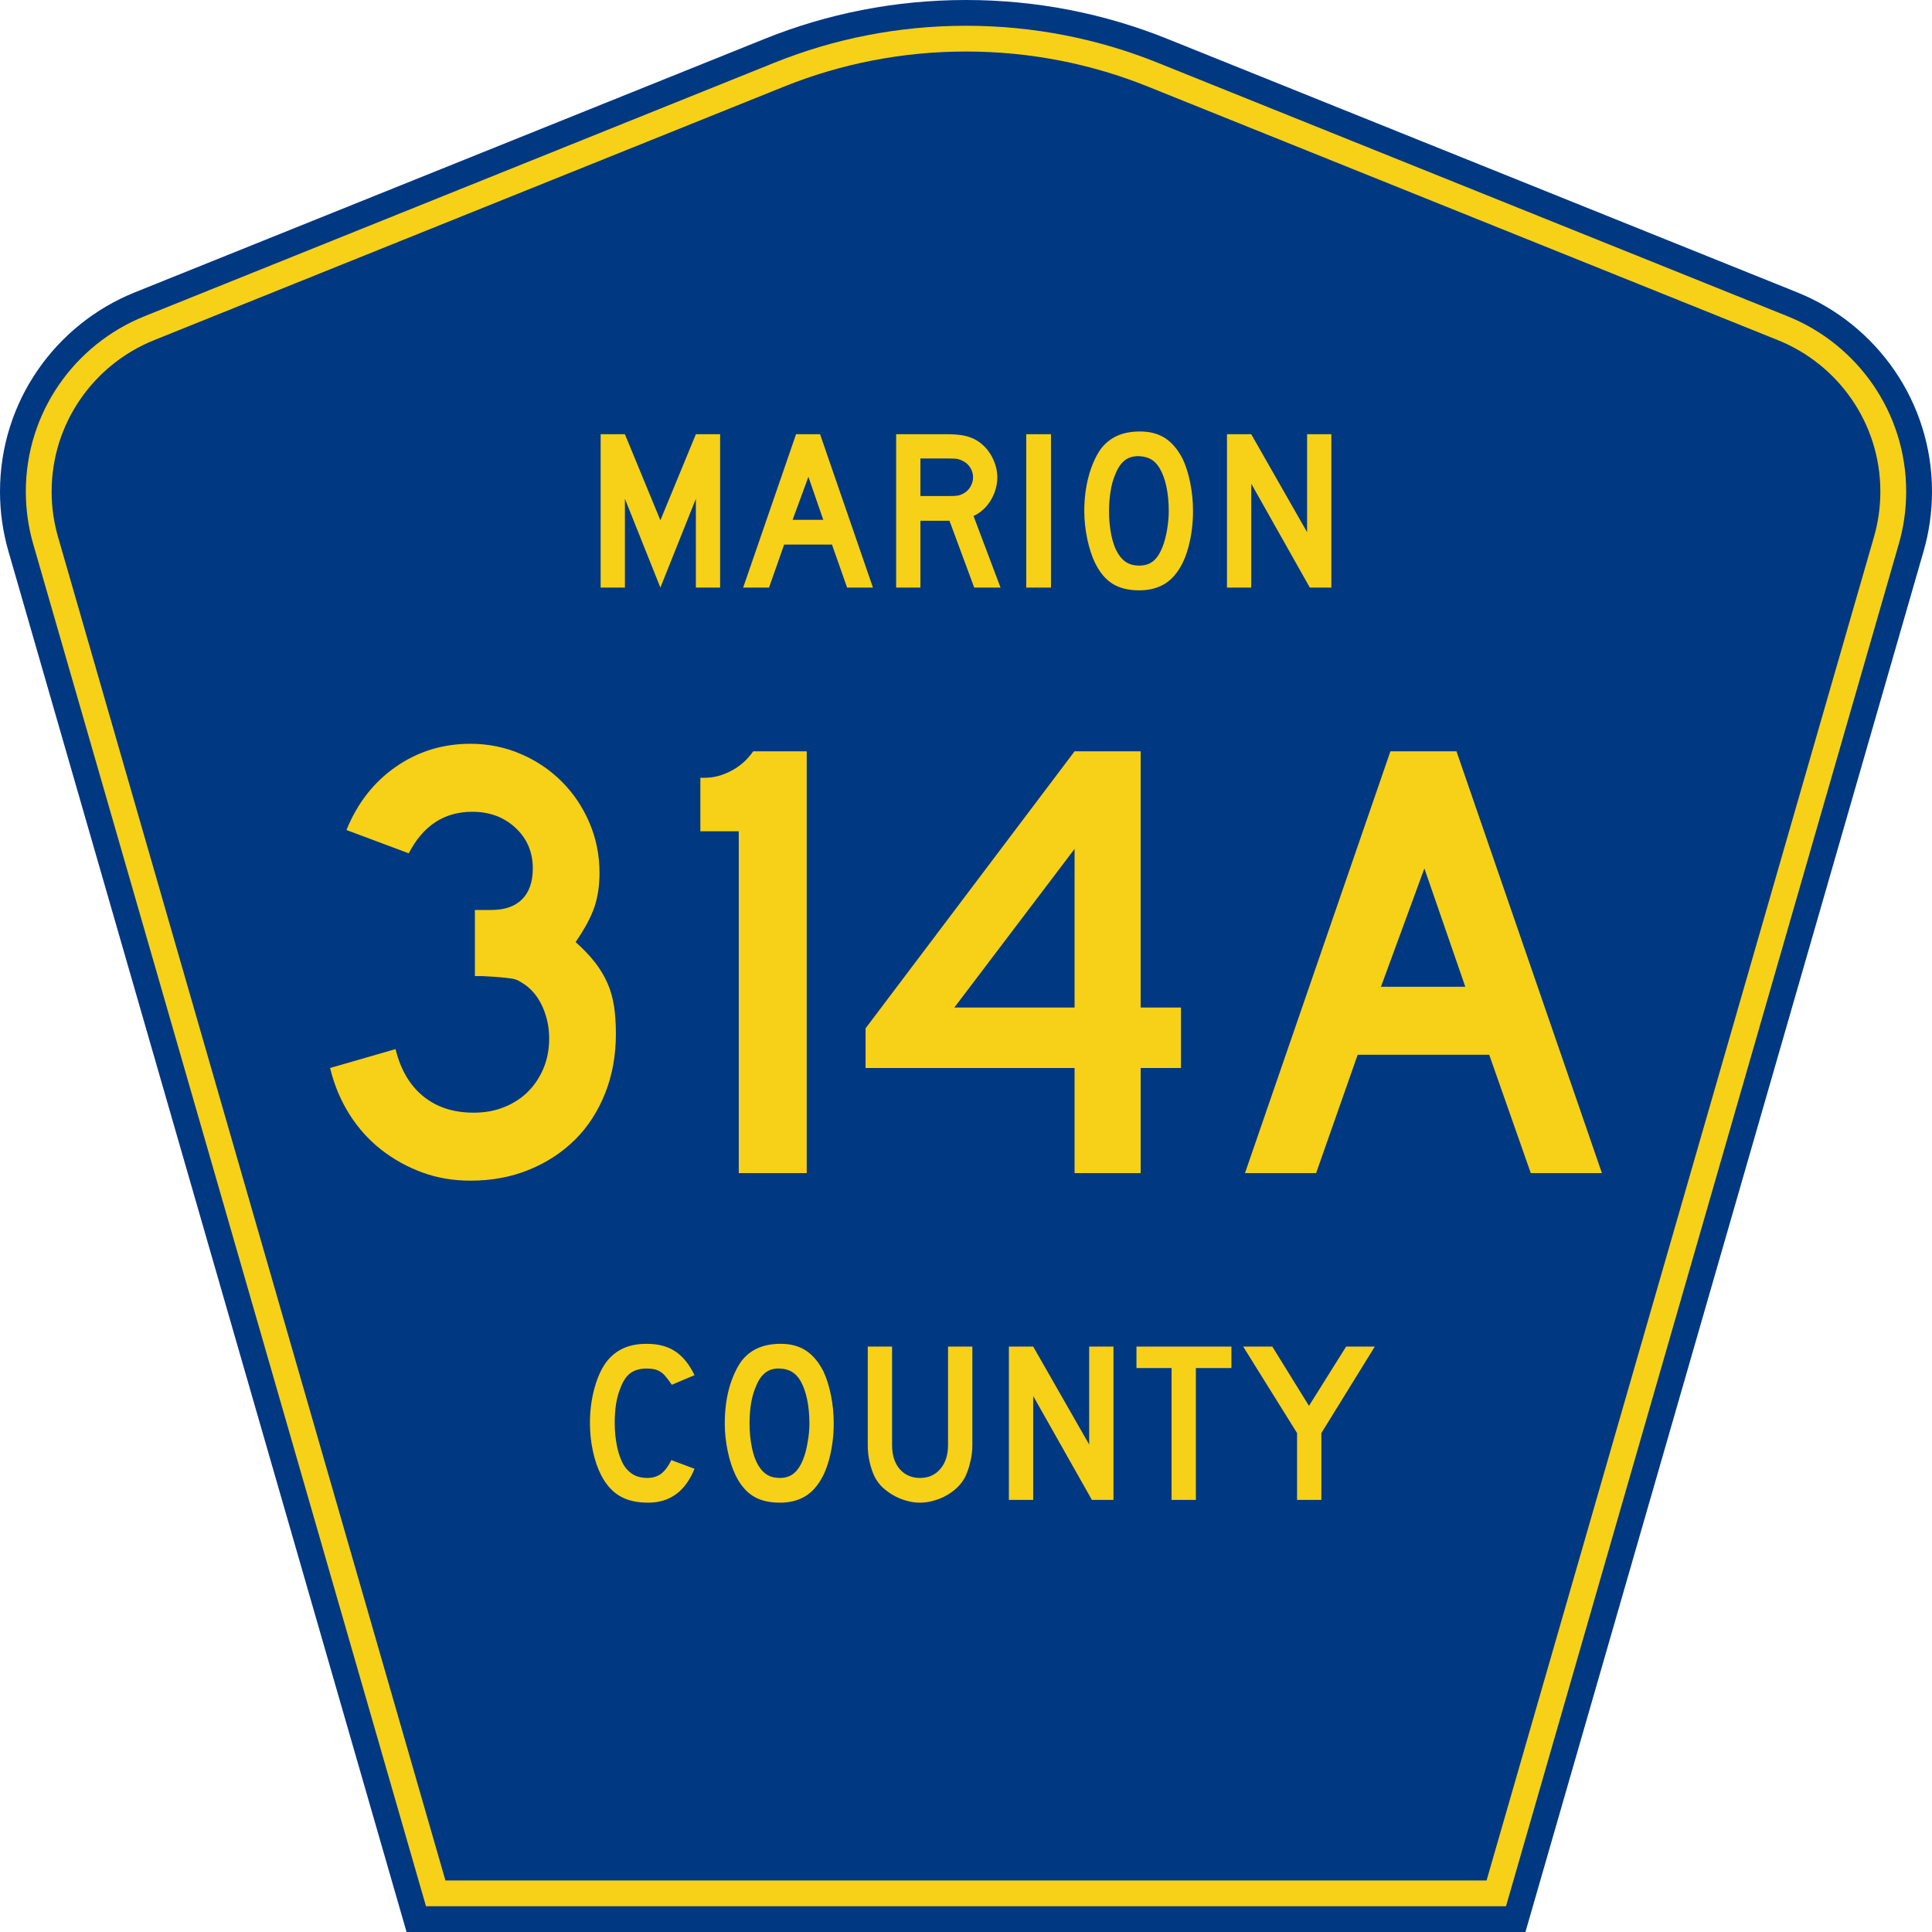
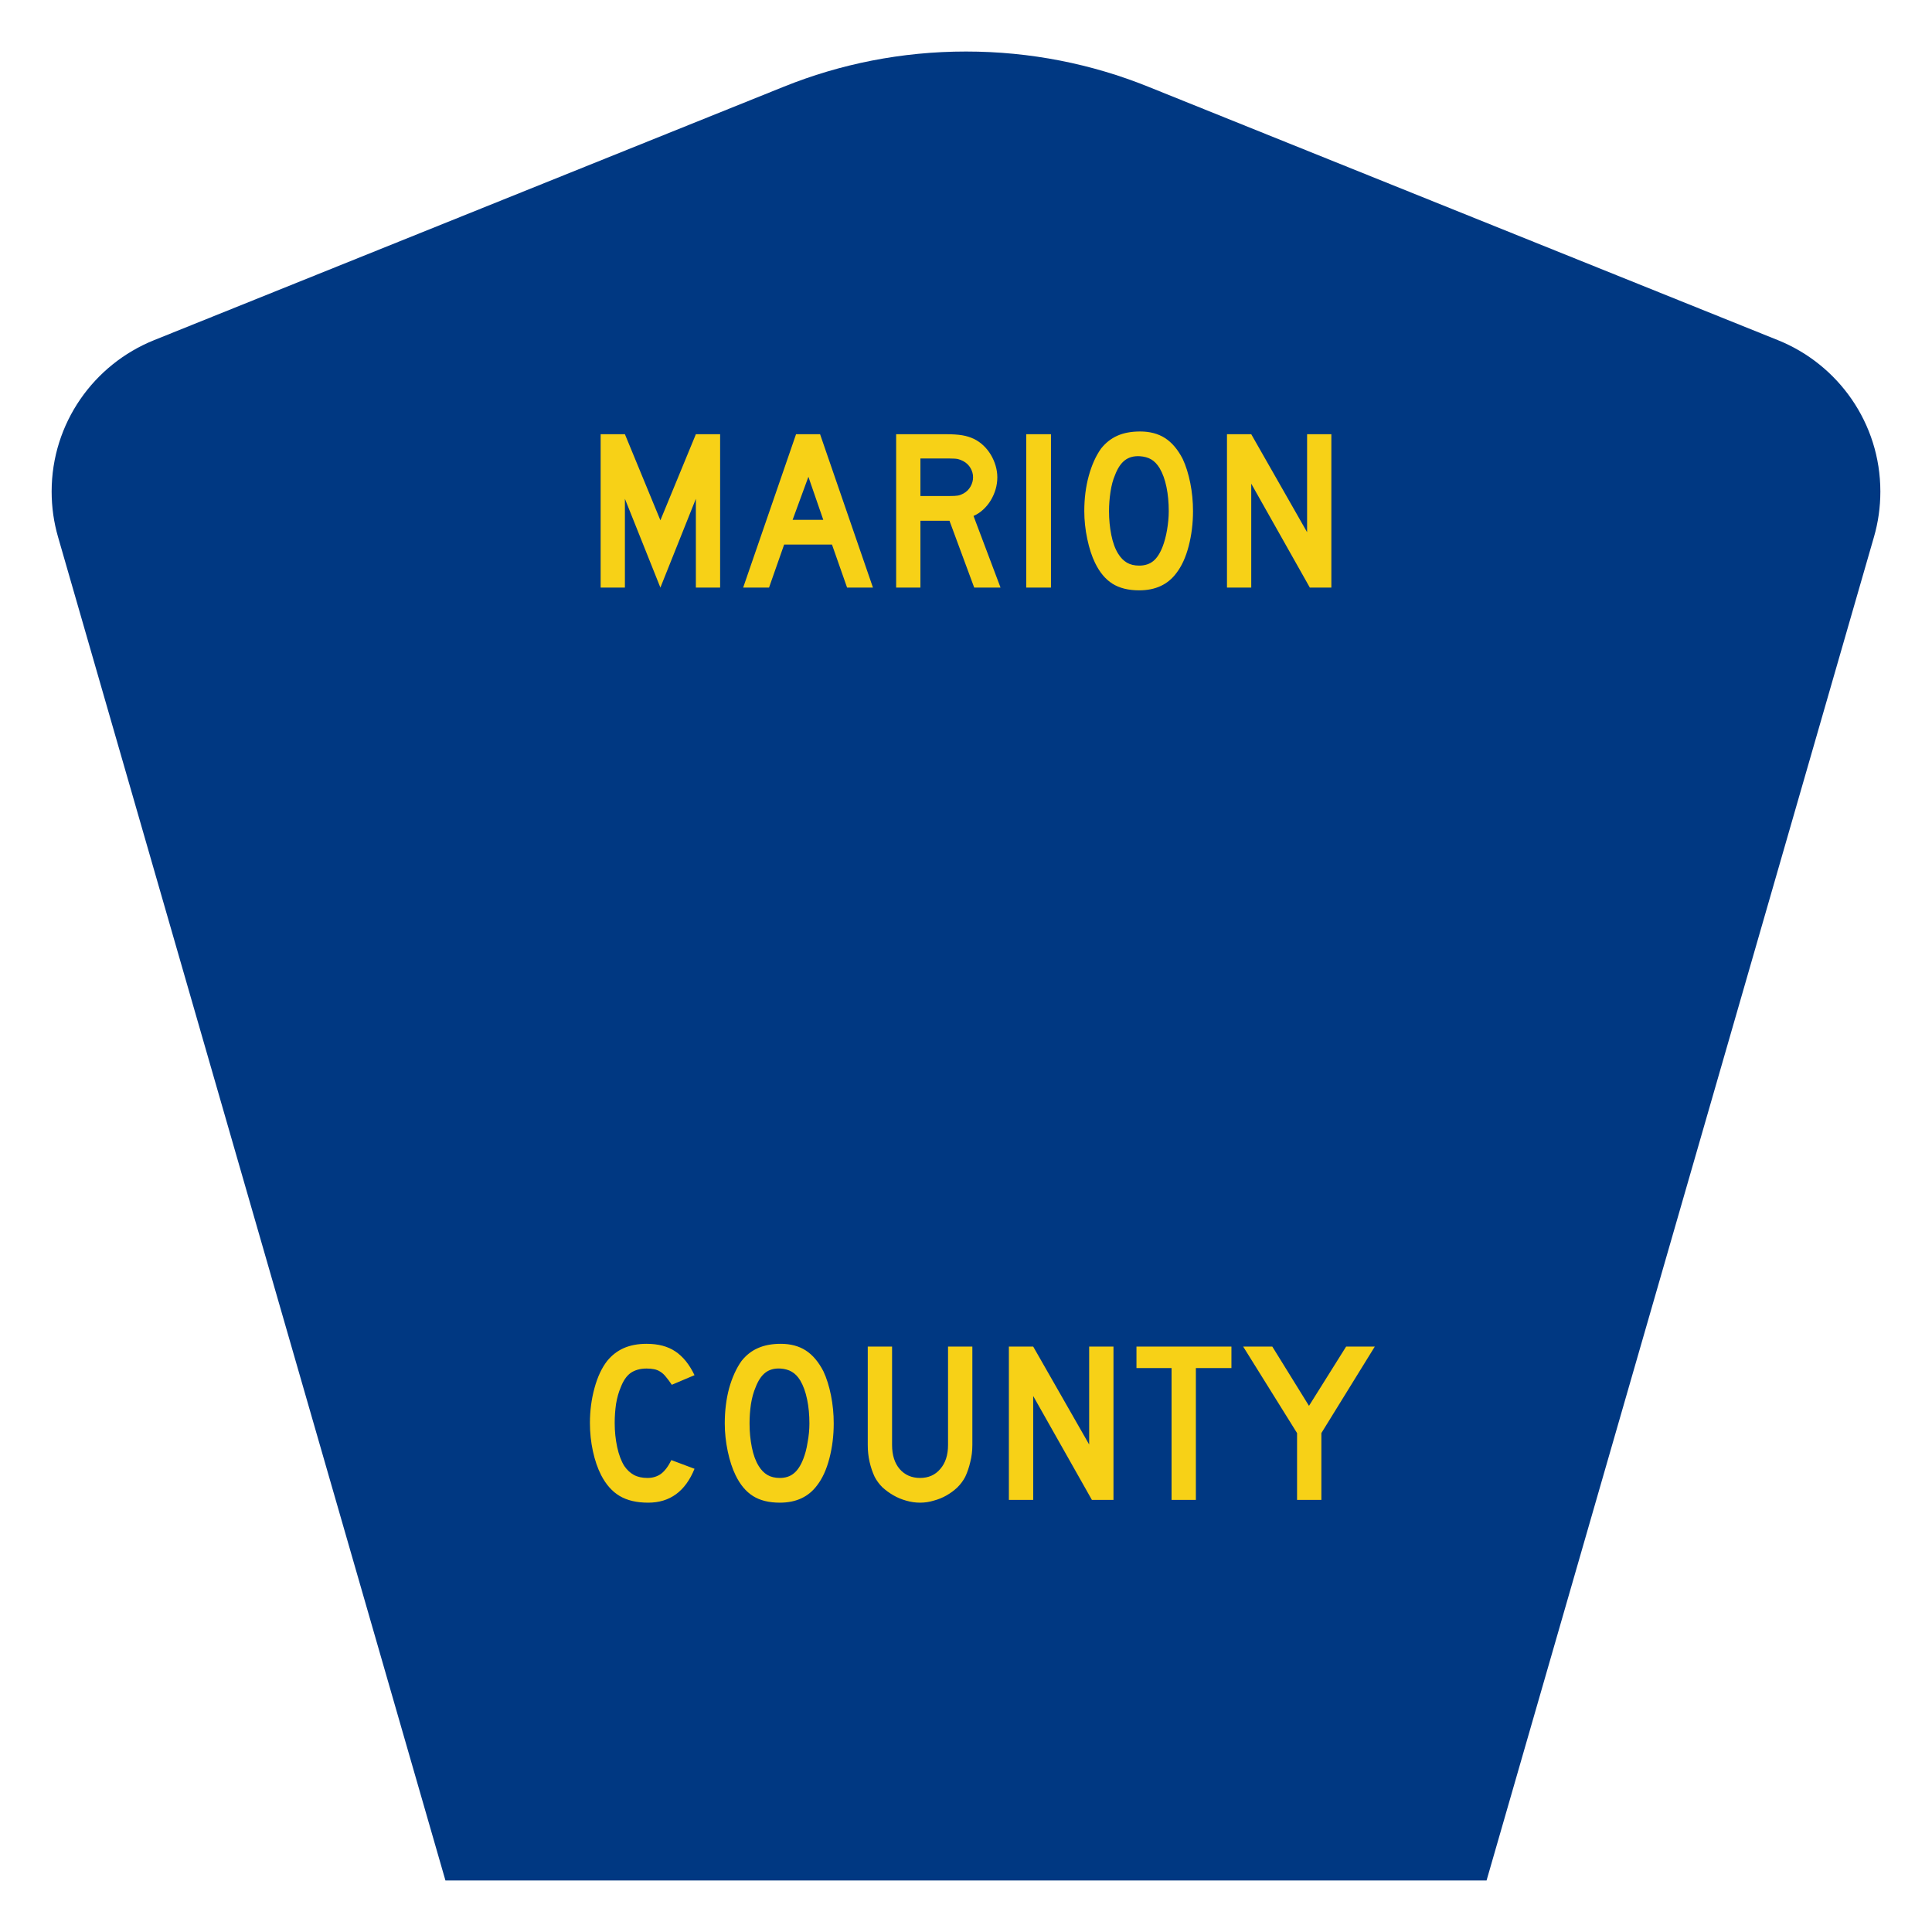
<svg xmlns="http://www.w3.org/2000/svg" xmlns:ns1="http://sodipodi.sourceforge.net/DTD/sodipodi-0.dtd" xmlns:ns2="http://www.inkscape.org/namespaces/inkscape" version="1.0" id="Layer_1" width="450" height="450" viewBox="0 0 448.949 450" overflow="visible" enable-background="new 0 0 448.949 450" xml:space="preserve" ns1:version="0.32" ns2:version="0.45" ns1:docname="Marion_County_Road_225A_FL.svg" ns1:docbase="M:\WP\up" ns2:output_extension="org.inkscape.output.svg.inkscape" ns1:modified="true">
  <defs id="defs52" />
  <ns1:namedview ns2:window-height="746" ns2:window-width="1028" ns2:pageshadow="2" ns2:pageopacity="0.0" borderopacity="1.0" bordercolor="#666666" pagecolor="#ffffff" id="base" ns2:zoom="1.78" ns2:cx="224.47485" ns2:cy="263.76404" ns2:window-x="110" ns2:window-y="120" ns2:current-layer="Layer_1" />
  <g id="g3">
-     <path clip-rule="evenodd" d="M 94.17,450 L 1.421,128.337 C 0.154,123.941 -0.525,119.296 -0.525,114.494 C -0.525,93.492 12.453,75.515 30.845,68.109 L 177.585,9.048 C 192.068,3.213 207.895,0 224.475,0 C 241.053,0 256.88,3.213 271.364,9.048 L 418.104,68.109 C 436.496,75.515 449.474,93.492 449.474,114.494 C 449.474,119.296 448.796,123.941 447.528,128.337 L 354.779,450 L 94.17,450 L 94.17,450 z " id="path5" style="fill:#003882;fill-rule:evenodd" />
-     <path clip-rule="evenodd" d="M 7.2,126.679 C 6.087,122.816 5.489,118.73 5.489,114.494 C 5.489,96.021 16.9,80.194 33.095,73.673 L 179.836,14.612 C 193.616,9.06 208.68,6 224.475,6 C 240.269,6 255.333,9.06 269.113,14.612 L 415.854,73.673 C 432.05,80.194 443.46,96.021 443.46,114.494 C 443.46,118.73 442.862,122.816 441.748,126.679 L 350.251,444 L 98.698,444 L 7.2,126.679 z " id="path7" style="fill:#f7d117;fill-rule:evenodd" />
    <path clip-rule="evenodd" d="M 11.503,114.494 C 11.503,98.549 21.348,84.874 35.346,79.237 L 182.087,20.175 C 195.164,14.907 209.465,12 224.475,12 C 239.484,12 253.786,14.907 266.862,20.175 L 413.603,79.237 C 427.601,84.874 437.446,98.549 437.446,114.494 C 437.446,118.164 436.928,121.691 435.969,125.021 L 345.723,438 L 103.226,438 L 12.98,125.021 C 12.021,121.692 11.503,118.164 11.503,114.494 z " id="path9" style="fill:#003882;fill-rule:evenodd" />
  </g>
  <path style="font-size:53.37px;font-style:normal;font-variant:normal;font-weight:normal;font-stretch:normal;text-align:center;line-height:125%;writing-mode:lr-tb;text-anchor:middle;fill:#f7d117;fill-opacity:1;font-family:Roadgeek 2005 Series D" d="M 161.241,342.109 C 159.104,347.369 155.507,350 150.449,350 C 147.778,350 145.569,349.484 143.824,348.454 C 142.079,347.423 140.636,345.806 139.496,343.602 C 138.677,342.003 138.036,340.137 137.573,338.004 C 137.11,335.871 136.879,333.686 136.879,331.446 C 136.879,328.603 137.235,325.884 137.947,323.289 C 138.659,320.695 139.639,318.598 140.886,316.998 C 141.954,315.683 143.236,314.688 144.732,314.013 C 146.264,313.337 148.045,313 150.075,313 C 152.782,313 155.008,313.586 156.753,314.759 C 158.534,315.932 160.03,317.78 161.241,320.304 L 155.952,322.543 C 155.453,321.796 154.99,321.174 154.563,320.677 C 154.171,320.179 153.744,319.788 153.28,319.504 C 152.853,319.22 152.372,319.024 151.838,318.918 C 151.339,318.811 150.752,318.758 150.075,318.758 C 148.615,318.758 147.386,319.095 146.388,319.771 C 145.427,320.446 144.643,321.583 144.038,323.183 C 143.575,324.249 143.219,325.511 142.969,326.968 C 142.755,328.425 142.649,329.918 142.649,331.446 C 142.649,333.401 142.845,335.285 143.236,337.098 C 143.628,338.875 144.18,340.332 144.893,341.469 C 145.534,342.393 146.282,343.087 147.136,343.549 C 147.991,344.011 149.042,344.242 150.289,344.242 C 151.5,344.242 152.55,343.922 153.441,343.282 C 154.331,342.607 155.133,341.54 155.845,340.083 L 161.241,342.109 L 161.241,342.109 M 193.665,331.553 C 193.665,334.396 193.327,337.115 192.65,339.71 C 191.973,342.305 191.011,344.402 189.765,346.001 C 187.77,348.667 184.885,350 181.11,350 C 178.581,350 176.497,349.484 174.859,348.454 C 173.221,347.423 171.867,345.806 170.799,343.602 C 170.051,342.074 169.445,340.225 168.982,338.057 C 168.519,335.854 168.287,333.686 168.287,331.553 C 168.287,328.603 168.626,325.866 169.303,323.343 C 170.015,320.819 170.977,318.704 172.188,316.998 C 173.256,315.648 174.521,314.652 175.981,314.013 C 177.477,313.337 179.258,313 181.324,313 C 183.603,313 185.544,313.515 187.147,314.546 C 188.75,315.577 190.121,317.194 191.261,319.397 C 192.009,320.997 192.596,322.863 193.024,324.995 C 193.451,327.128 193.665,329.314 193.665,331.553 M 188.002,331.553 C 188.002,329.527 187.824,327.661 187.468,325.955 C 187.111,324.213 186.577,322.738 185.865,321.53 C 185.295,320.606 184.636,319.93 183.888,319.504 C 183.176,319.077 182.285,318.829 181.217,318.758 C 179.828,318.687 178.67,319.006 177.744,319.717 C 176.818,320.428 176.052,321.583 175.447,323.183 C 174.984,324.249 174.627,325.546 174.378,327.075 C 174.164,328.567 174.058,330.06 174.058,331.553 C 174.058,333.472 174.236,335.32 174.592,337.098 C 174.948,338.875 175.482,340.332 176.195,341.469 C 176.764,342.393 177.441,343.087 178.225,343.549 C 179.008,344.011 179.97,344.242 181.11,344.242 C 182.428,344.242 183.514,343.886 184.369,343.175 C 185.259,342.465 186.007,341.309 186.613,339.71 C 186.791,339.248 186.969,338.697 187.147,338.057 C 187.325,337.382 187.468,336.689 187.574,335.978 C 187.717,335.232 187.824,334.485 187.895,333.739 C 187.966,332.992 188.002,332.264 188.002,331.553 M 225.955,336.564 C 225.955,337.951 225.794,339.266 225.474,340.51 C 225.189,341.754 224.797,342.909 224.298,343.975 C 223.835,344.864 223.23,345.681 222.482,346.428 C 221.734,347.138 220.897,347.76 219.971,348.294 C 219.045,348.827 218.048,349.235 216.979,349.52 C 215.946,349.84 214.878,350 213.773,350 C 212.669,350 211.583,349.84 210.514,349.52 C 209.481,349.235 208.502,348.827 207.576,348.294 C 206.65,347.76 205.795,347.138 205.011,346.428 C 204.263,345.681 203.658,344.864 203.195,343.975 C 202.696,342.909 202.305,341.754 202.02,340.51 C 201.735,339.266 201.592,337.951 201.592,336.564 L 201.592,313.639 L 207.255,313.639 L 207.255,336.564 C 207.255,338.91 207.843,340.776 209.018,342.162 C 210.229,343.549 211.814,344.242 213.773,344.242 C 215.732,344.242 217.3,343.549 218.475,342.162 C 219.686,340.776 220.291,338.91 220.291,336.564 L 220.291,313.639 L 225.955,313.639 L 225.955,336.564 L 225.955,336.564 M 253.802,349.36 L 240.125,325.155 L 240.125,349.36 L 234.462,349.36 L 234.462,313.639 L 240.125,313.639 L 253.161,336.458 L 253.161,313.639 L 258.824,313.639 L 258.824,349.36 L 253.802,349.36 M 278.017,318.651 L 278.017,349.36 L 272.354,349.36 L 272.354,318.651 L 264.18,318.651 L 264.18,313.639 L 286.298,313.639 L 286.298,318.651 L 278.017,318.651 M 307.248,333.792 L 307.248,349.36 L 301.585,349.36 L 301.585,333.792 L 289.03,313.639 L 295.815,313.639 L 304.363,327.448 L 313.018,313.639 L 319.696,313.639 L 307.248,333.792" id="text1389" />
-   <path style="font-size:146.626px;font-style:normal;font-variant:normal;font-weight:normal;font-stretch:normal;text-align:start;line-height:125%;writing-mode:lr-tb;text-anchor:start;fill:#f7d117;fill-opacity:1;stroke:none;stroke-width:1px;stroke-linecap:butt;stroke-linejoin:miter;stroke-opacity:1;font-family:Roadgeek 2005 Series D" d="M 142.926,240.836 C 142.926,245.82 142.095,250.414 140.434,254.618 C 138.772,258.821 136.45,262.413 133.469,265.395 C 130.487,268.376 126.919,270.723 122.765,272.433 C 118.611,274.144 114.042,275 109.057,275 C 105.048,275 101.309,274.364 97.839,273.093 C 94.37,271.823 91.193,270.063 88.308,267.816 C 85.424,265.568 82.955,262.831 80.903,259.605 C 78.85,256.378 77.335,252.762 76.356,248.756 L 91.606,244.357 C 92.781,249.145 94.933,252.81 98.061,255.351 C 101.189,257.893 105.099,259.164 109.791,259.164 C 112.428,259.164 114.822,258.724 116.973,257.844 C 119.124,256.964 120.957,255.767 122.472,254.253 C 123.988,252.739 125.185,250.931 126.066,248.83 C 126.945,246.728 127.385,244.406 127.386,241.865 C 127.385,239.323 126.896,236.928 125.918,234.678 C 124.939,232.429 123.572,230.669 121.815,229.398 C 121.227,229.008 120.713,228.69 120.273,228.445 C 119.833,228.201 119.295,228.03 118.66,227.933 C 118.024,227.836 117.194,227.738 116.168,227.64 C 115.141,227.541 113.699,227.444 111.841,227.349 L 110.082,227.349 L 110.082,211.513 L 110.082,211.952 L 110.521,211.952 L 110.816,211.952 L 113.894,211.952 C 117.024,211.952 119.419,211.121 121.081,209.459 C 122.742,207.798 123.573,205.402 123.573,202.273 C 123.573,198.461 122.229,195.308 119.541,192.816 C 116.854,190.323 113.505,189.077 109.496,189.077 C 102.948,189.077 98.011,192.303 94.685,198.756 L 80.169,193.328 C 82.71,187.073 86.547,182.161 91.68,178.593 C 96.812,175.025 102.605,173.241 109.057,173.241 C 113.162,173.241 117.048,174.024 120.714,175.588 C 124.38,177.153 127.582,179.304 130.319,182.041 C 133.056,184.778 135.206,187.979 136.769,191.643 C 138.332,195.308 139.114,199.194 139.114,203.302 C 139.114,206.235 138.723,208.874 137.941,211.22 C 137.16,213.566 135.693,216.303 133.543,219.429 C 135.401,221.09 136.917,222.679 138.089,224.194 C 139.261,225.71 140.214,227.298 140.948,228.96 C 141.682,230.621 142.195,232.405 142.488,234.312 C 142.78,236.218 142.926,238.392 142.926,240.836 L 142.926,240.836 z M 171.546,273.241 L 171.546,193.623 L 162.601,193.623 L 162.601,181.161 L 163.626,181.161 C 165.678,181.162 167.731,180.624 169.783,179.548 C 171.835,178.473 173.546,176.957 174.915,175 L 187.377,175 L 187.377,273.241 L 171.546,273.241 z M 265.156,248.756 L 265.156,273.241 L 249.763,273.241 L 249.763,248.756 L 201.083,248.756 L 201.083,239.516 L 249.763,175 L 265.156,175 L 265.156,234.678 L 274.544,234.678 L 274.544,248.756 L 265.156,248.756 z M 249.763,197.727 L 221.756,234.678 L 249.763,234.678 L 249.763,197.727 z M 356.023,273.241 L 346.344,245.677 L 315.702,245.677 L 306.023,273.241 L 289.453,273.241 L 323.327,175 L 338.72,175 L 372.593,273.241 L 356.023,273.241 z M 331.242,202.273 L 321.125,229.841 L 340.773,229.841 L 331.242,202.273 z " id="text2163" />
  <path style="font-size:53.314px;font-style:normal;font-variant:normal;font-weight:normal;font-stretch:normal;text-align:start;line-height:125%;writing-mode:lr-tb;text-anchor:start;fill:#f7d117;fill-opacity:1;stroke:none;stroke-width:1px;stroke-linecap:butt;stroke-linejoin:miter;stroke-opacity:1;font-family:Roadgeek 2005 Series D" d="M 161.556,136.86 L 161.556,116.175 L 153.292,136.86 L 145.028,116.175 L 145.028,136.86 L 139.376,136.86 L 139.376,101.139 L 145.028,101.139 L 153.292,121.186 L 161.556,101.139 L 167.206,101.139 L 167.206,136.86 L 161.556,136.86 z M 196.777,136.86 L 193.258,126.838 L 182.116,126.838 L 178.597,136.86 L 172.572,136.86 L 184.889,101.139 L 190.486,101.139 L 202.802,136.86 L 196.777,136.86 z M 187.767,111.056 L 184.088,121.08 L 191.232,121.08 L 187.767,111.056 z M 226.386,136.86 L 220.628,121.293 L 213.858,121.293 L 213.858,136.86 L 208.205,136.86 L 208.205,101.139 L 219.988,101.139 C 221.374,101.139 222.565,101.219 223.56,101.379 C 224.555,101.539 225.497,101.833 226.386,102.26 C 227.168,102.651 227.888,103.157 228.545,103.779 C 229.203,104.401 229.772,105.112 230.251,105.911 C 230.731,106.711 231.104,107.564 231.371,108.471 C 231.638,109.377 231.771,110.275 231.771,111.163 C 231.771,112.123 231.638,113.056 231.371,113.963 C 231.104,114.869 230.731,115.722 230.251,116.521 C 229.772,117.321 229.186,118.04 228.493,118.68 C 227.799,119.32 227.044,119.818 226.226,120.174 L 232.518,136.86 L 226.386,136.86 z M 226.119,111.163 C 226.119,110.417 225.923,109.706 225.533,109.031 C 225.142,108.356 224.591,107.823 223.88,107.431 C 223.418,107.183 222.991,107.014 222.6,106.925 C 222.209,106.836 221.552,106.792 220.628,106.792 L 213.858,106.792 L 213.858,115.535 L 220.628,115.535 C 221.517,115.535 222.166,115.5 222.574,115.429 C 222.983,115.358 223.418,115.197 223.88,114.948 C 224.591,114.557 225.142,114.016 225.533,113.322 C 225.923,112.629 226.119,111.91 226.119,111.163 L 226.119,111.163 z M 238.507,136.86 L 238.507,101.139 L 244.265,101.139 L 244.265,136.86 L 238.507,136.86 z M 277.35,119.053 C 277.35,121.897 277.012,124.616 276.337,127.211 C 275.662,129.805 274.702,131.902 273.458,133.502 C 271.468,136.167 268.589,137.5 264.822,137.5 C 262.298,137.5 260.219,136.985 258.584,135.954 C 256.95,134.924 255.599,133.306 254.533,131.102 C 253.787,129.574 253.182,127.717 252.72,125.532 C 252.258,123.346 252.027,121.186 252.027,119.053 C 252.027,116.104 252.374,113.367 253.067,110.844 C 253.76,108.32 254.711,106.205 255.919,104.499 C 256.985,103.149 258.256,102.145 259.731,101.487 C 261.206,100.829 262.974,100.5 265.035,100.5 C 267.31,100.5 269.247,101.015 270.846,102.046 C 272.445,103.077 273.814,104.694 274.952,106.897 C 275.698,108.497 276.284,110.363 276.711,112.496 C 277.137,114.628 277.35,116.814 277.35,119.053 L 277.35,119.053 z M 271.699,119.053 C 271.699,117.028 271.522,115.153 271.167,113.429 C 270.811,111.705 270.278,110.239 269.566,109.03 C 268.998,108.106 268.35,107.431 267.621,107.005 C 266.893,106.579 265.996,106.33 264.929,106.258 C 263.543,106.187 262.388,106.507 261.464,107.218 C 260.54,107.928 259.776,109.084 259.171,110.683 C 258.709,111.75 258.363,113.038 258.132,114.548 C 257.901,116.059 257.785,117.56 257.785,119.053 C 257.785,120.973 257.963,122.821 258.318,124.598 C 258.673,126.376 259.206,127.833 259.917,128.969 C 260.486,129.894 261.162,130.587 261.943,131.049 C 262.725,131.511 263.684,131.742 264.822,131.742 C 266.137,131.742 267.229,131.387 268.101,130.676 C 268.971,129.966 269.709,128.811 270.313,127.211 C 270.491,126.749 270.669,126.189 270.847,125.532 C 271.025,124.874 271.176,124.181 271.3,123.452 C 271.424,122.723 271.522,121.986 271.593,121.239 C 271.664,120.493 271.699,119.764 271.699,119.053 L 271.699,119.053 z M 304.56,136.86 L 290.913,112.655 L 290.913,136.86 L 285.261,136.86 L 285.261,101.139 L 290.913,101.139 L 303.921,123.958 L 303.921,101.139 L 309.573,101.139 L 309.573,136.86 L 304.56,136.86 z " id="text2188" />
</svg>